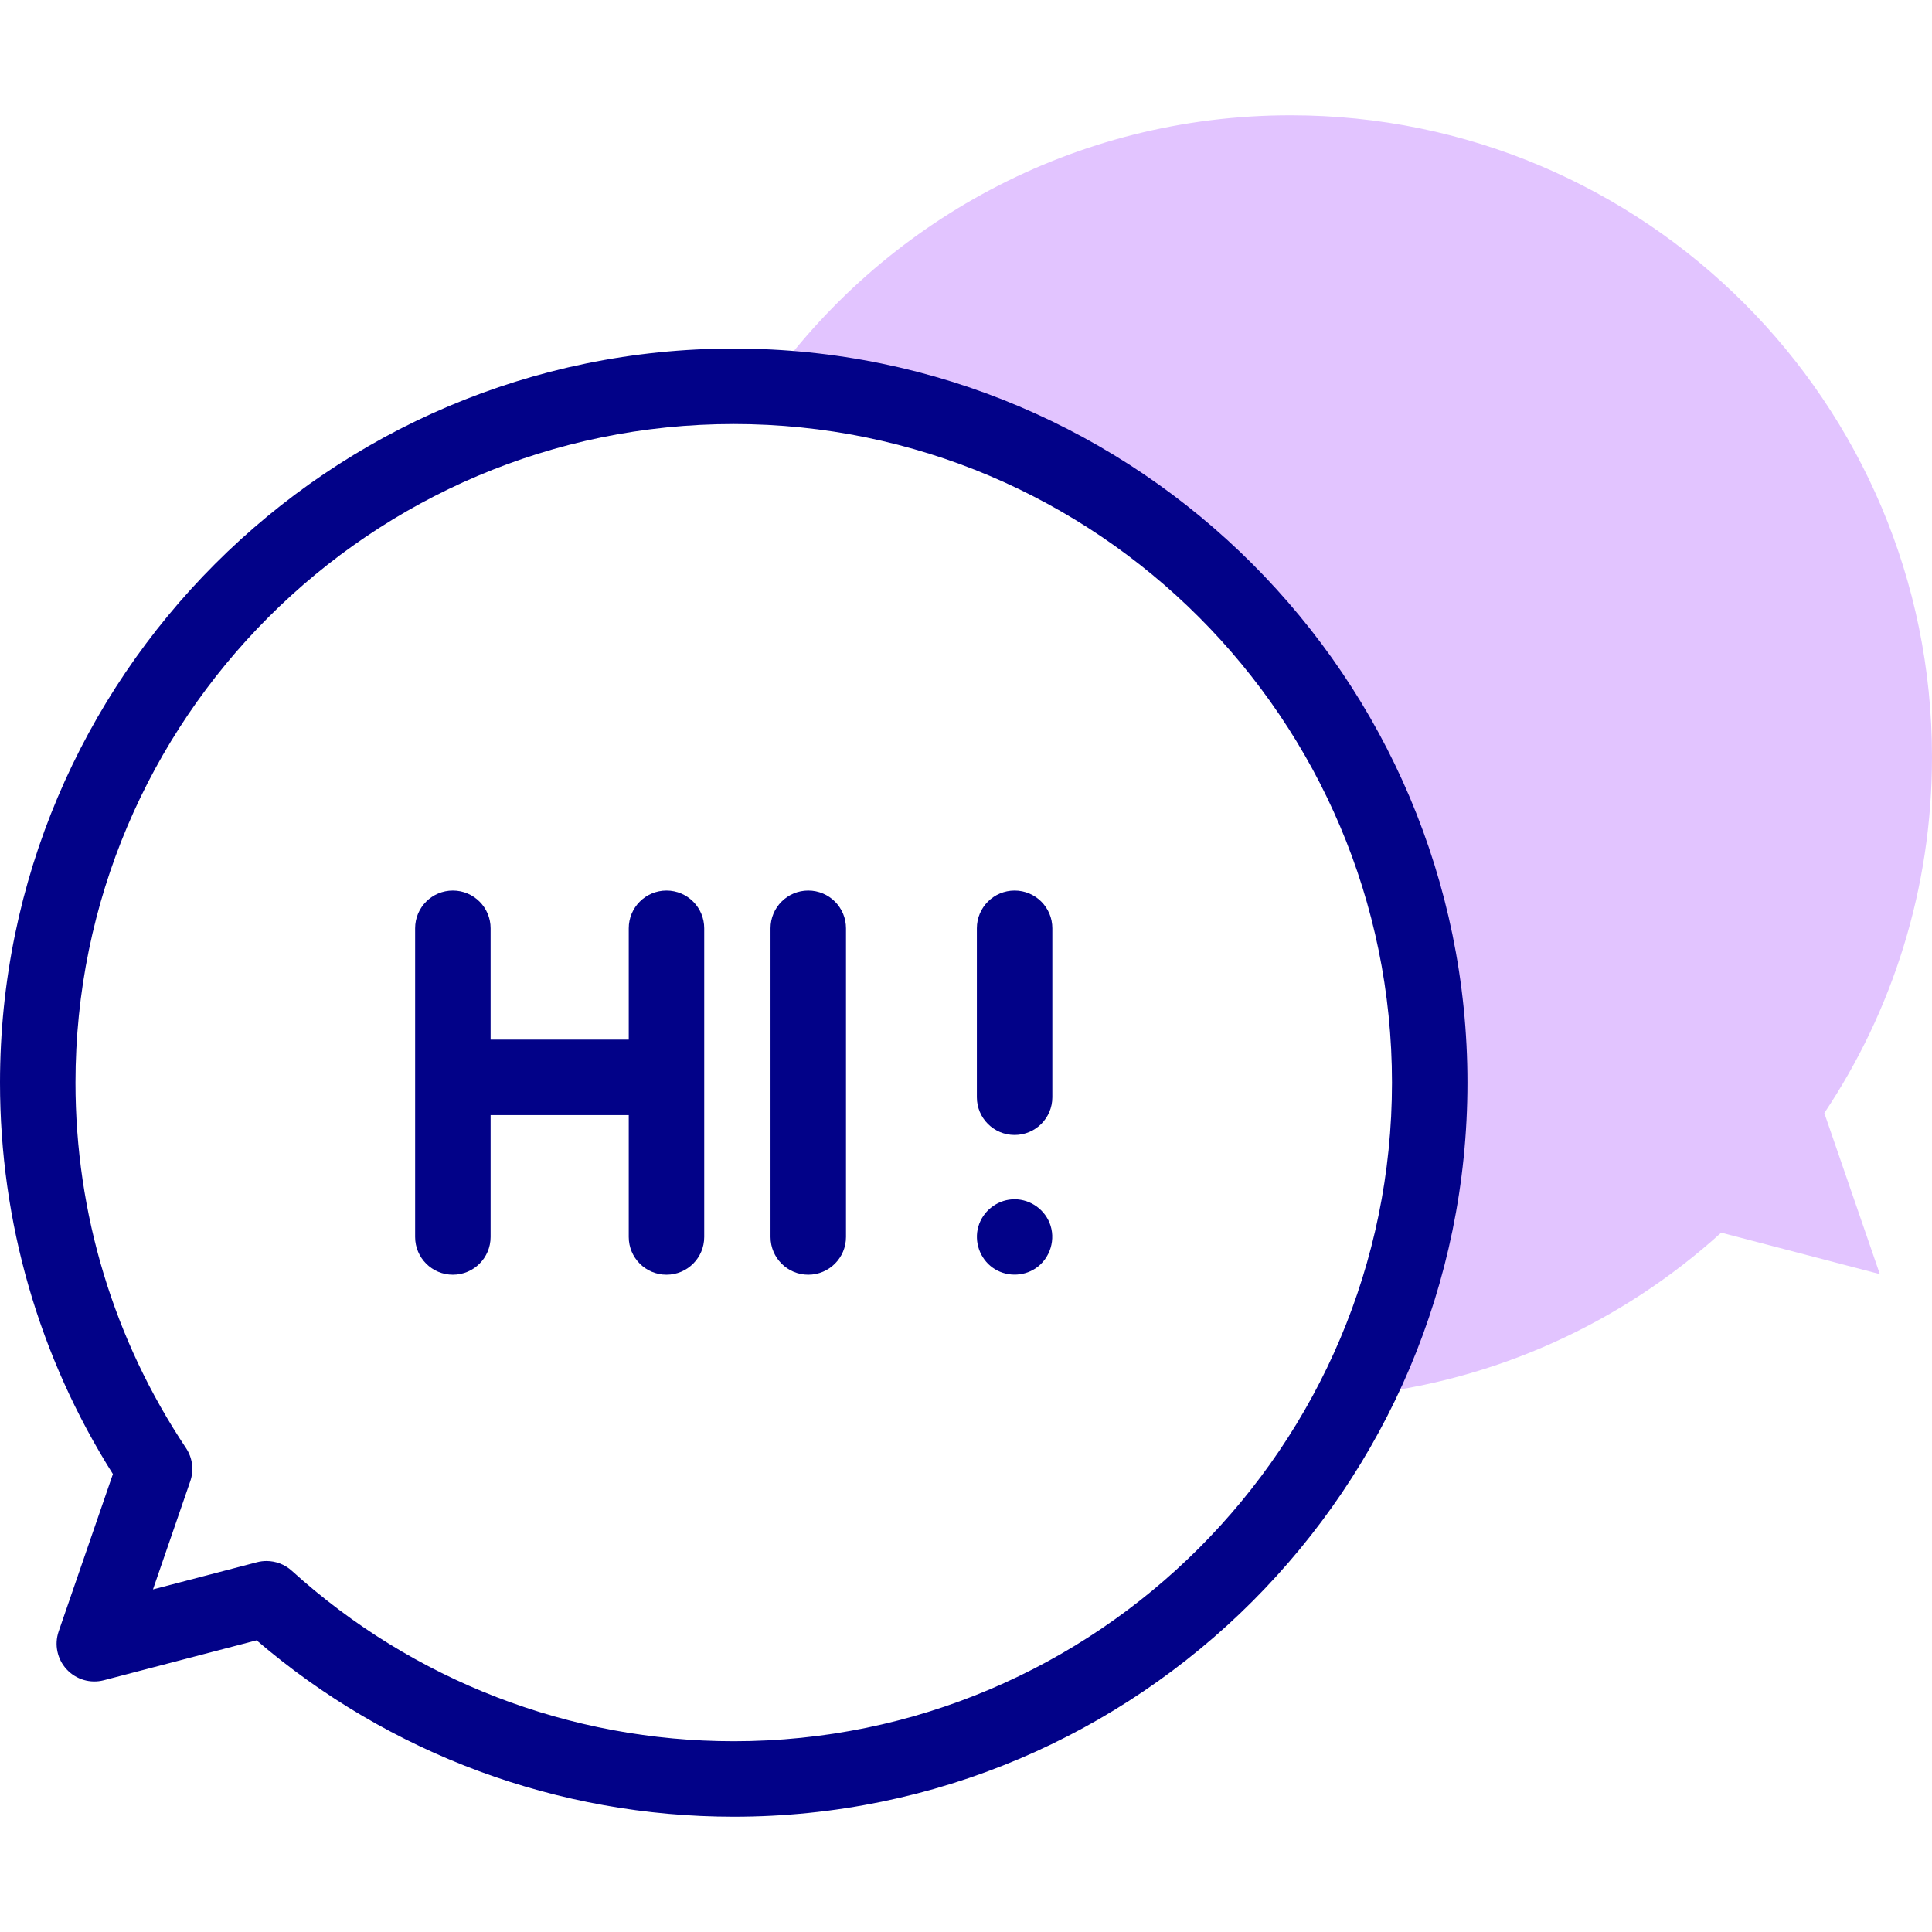
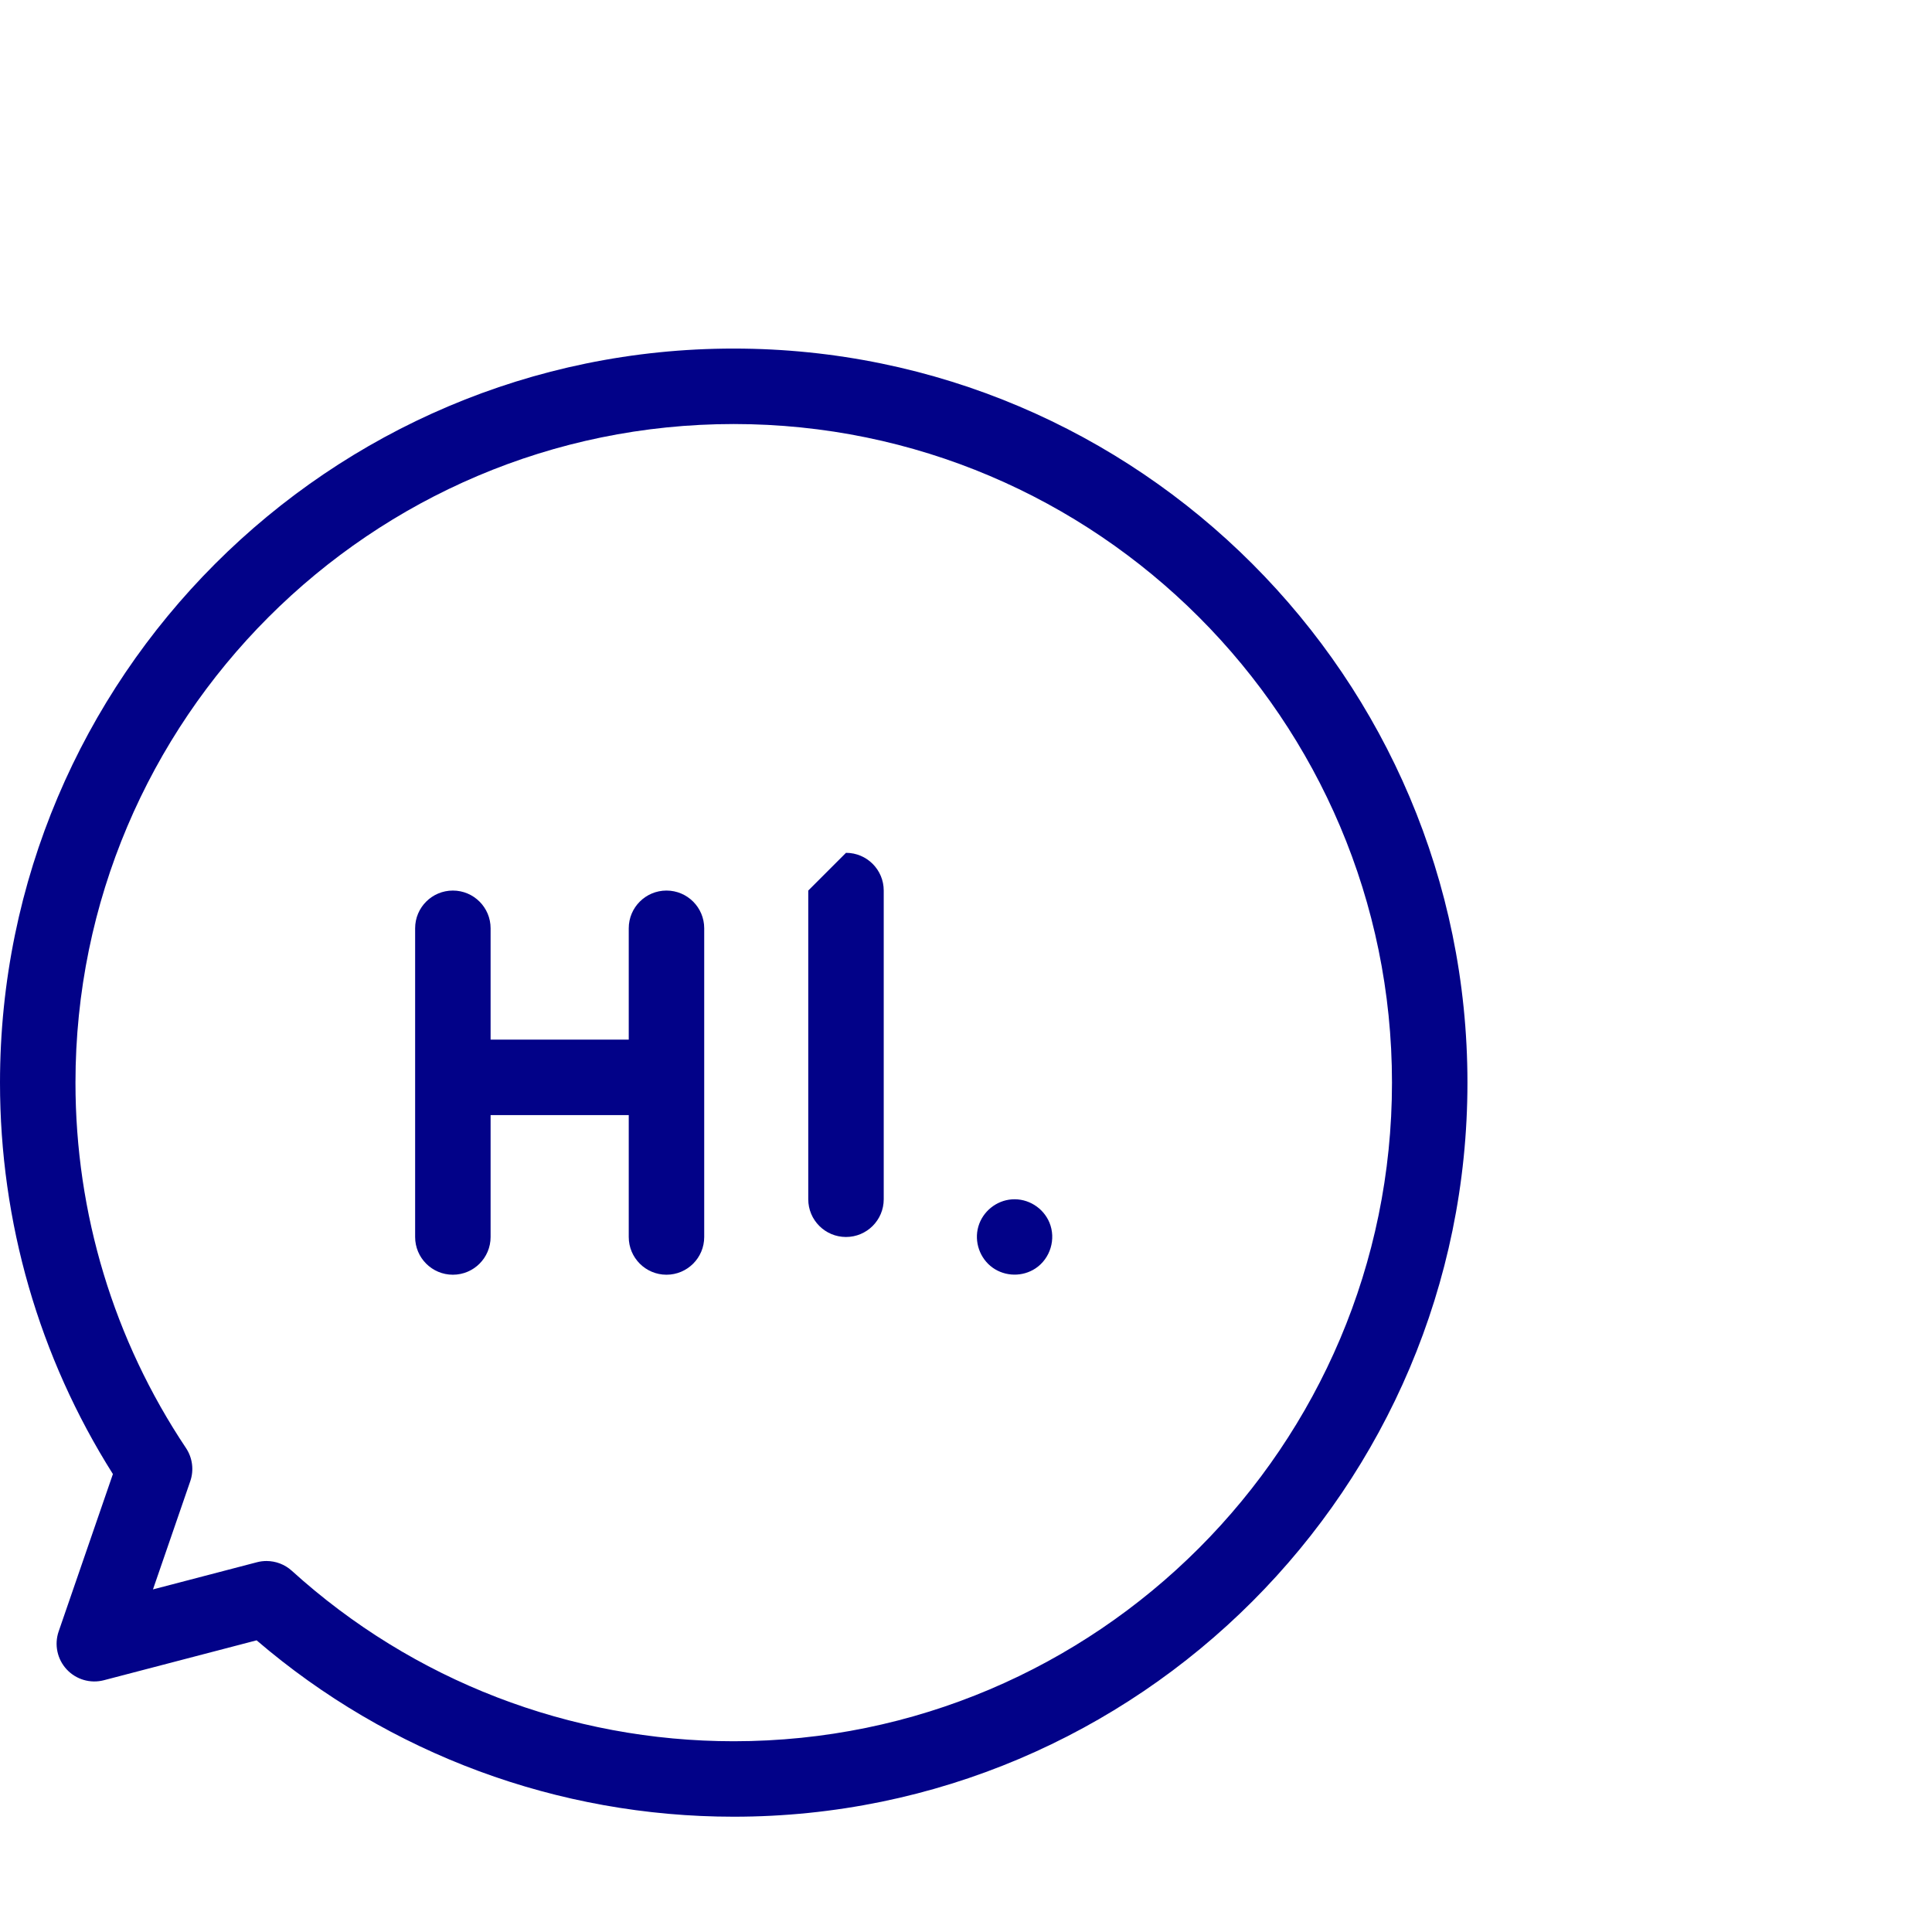
<svg xmlns="http://www.w3.org/2000/svg" id="Capa_1" enable-background="new 0 0 512 512" height="512" viewBox="0 0 512 512" width="512">
  <g>
    <g>
-       <path d="m512 200.621c0-93.926-76.104-170.068-169.983-170.068-57.385 0-108.127 28.45-138.907 72.021 97.843 4.527 175.78 85.326 175.78 184.337 0 29.818-7.069 57.985-19.621 82.914 37.109-3.742 70.696-19.427 96.862-43.154l42.045 10.985-14.713-42.683c18.027-26.999 28.537-59.448 28.537-94.352z" fill="#e2c4ff" />
-     </g>
+       </g>
    <g fill="#020288">
      <path d="m194.445 92.373c-107.217 0-194.445 87.269-194.445 194.537 0 36.943 10.33 72.697 29.921 103.731l-14.375 41.703c-1.201 3.486-.388 7.35 2.118 10.055s6.3 3.812 9.863 2.879l40.475-10.575c35.215 30.185 79.899 46.744 126.443 46.744 107.217 0 194.444-87.269 194.444-194.538s-87.227-194.536-194.444-194.536zm0 369.075c-43.392 0-84.98-16.042-117.106-45.172-1.861-1.688-4.264-2.592-6.717-2.592-.844 0-1.692.106-2.527.325l-27.555 7.199 9.879-28.661c1.019-2.954.598-6.213-1.138-8.812-19.156-28.689-29.281-62.17-29.281-96.825 0-96.24 78.256-174.538 174.445-174.538 96.188 0 174.444 78.297 174.444 174.538s-78.255 174.538-174.444 174.538z" />
-       <path d="m214.197 236.007c-5.522 0-10 4.477-10 10v81.807c0 5.523 4.478 10 10 10s10-4.477 10-10v-81.807c0-5.523-4.477-10-10-10z" />
-       <path d="m268.878 300.778c5.522 0 10-4.477 10-10v-44.771c0-5.523-4.478-10-10-10s-10 4.477-10 10v44.771c0 5.523 4.477 10 10 10z" />
+       <path d="m214.197 236.007v81.807c0 5.523 4.478 10 10 10s10-4.477 10-10v-81.807c0-5.523-4.477-10-10-10z" />
      <path d="m176.623 236.007c-5.522 0-10 4.477-10 10v29.5h-36.61v-29.5c0-5.523-4.478-10-10-10s-10 4.477-10 10v81.807c0 5.523 4.478 10 10 10s10-4.477 10-10v-32.306h36.61v32.306c0 5.523 4.478 10 10 10s10-4.477 10-10v-81.807c0-5.523-4.477-10-10-10z" />
      <path d="m278.109 323.99c-1.638-3.933-5.688-6.455-9.948-6.147-4.146.3-7.751 3.232-8.896 7.225-1.151 4.013.4 8.448 3.794 10.875 3.351 2.396 7.941 2.469 11.371.188 3.921-2.609 5.49-7.796 3.679-12.141z" />
    </g>
  </g>
</svg>